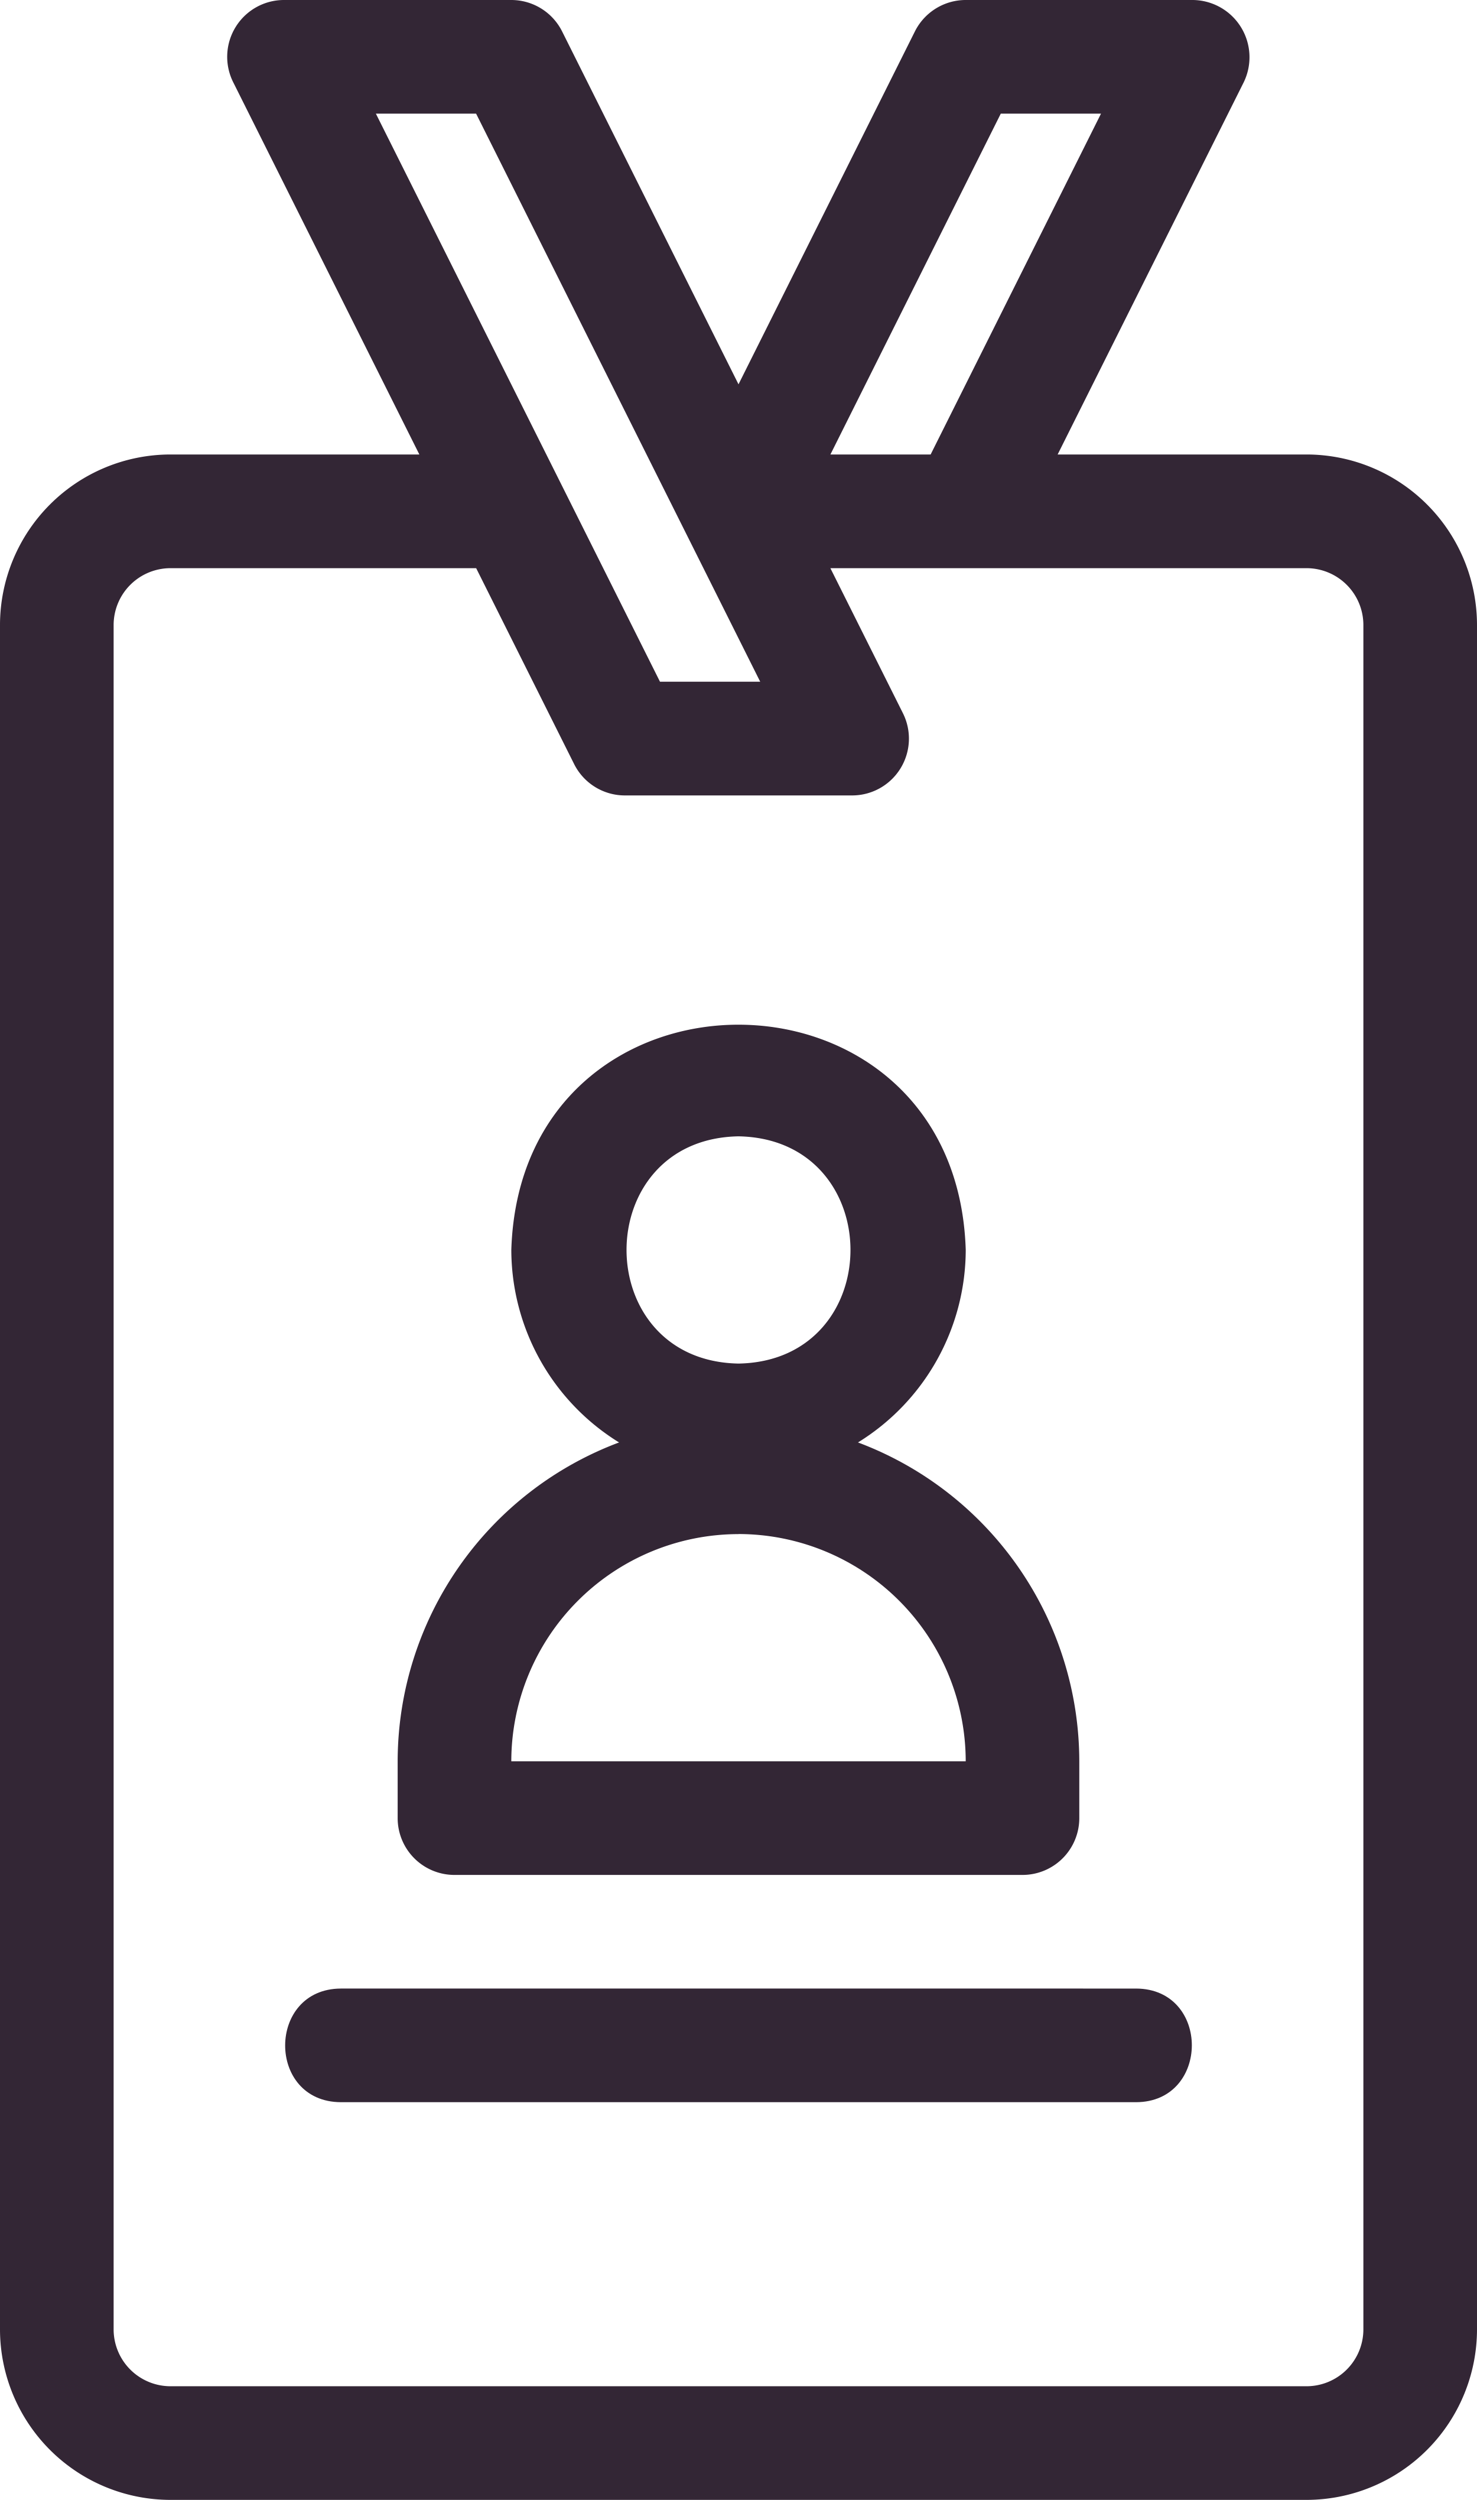
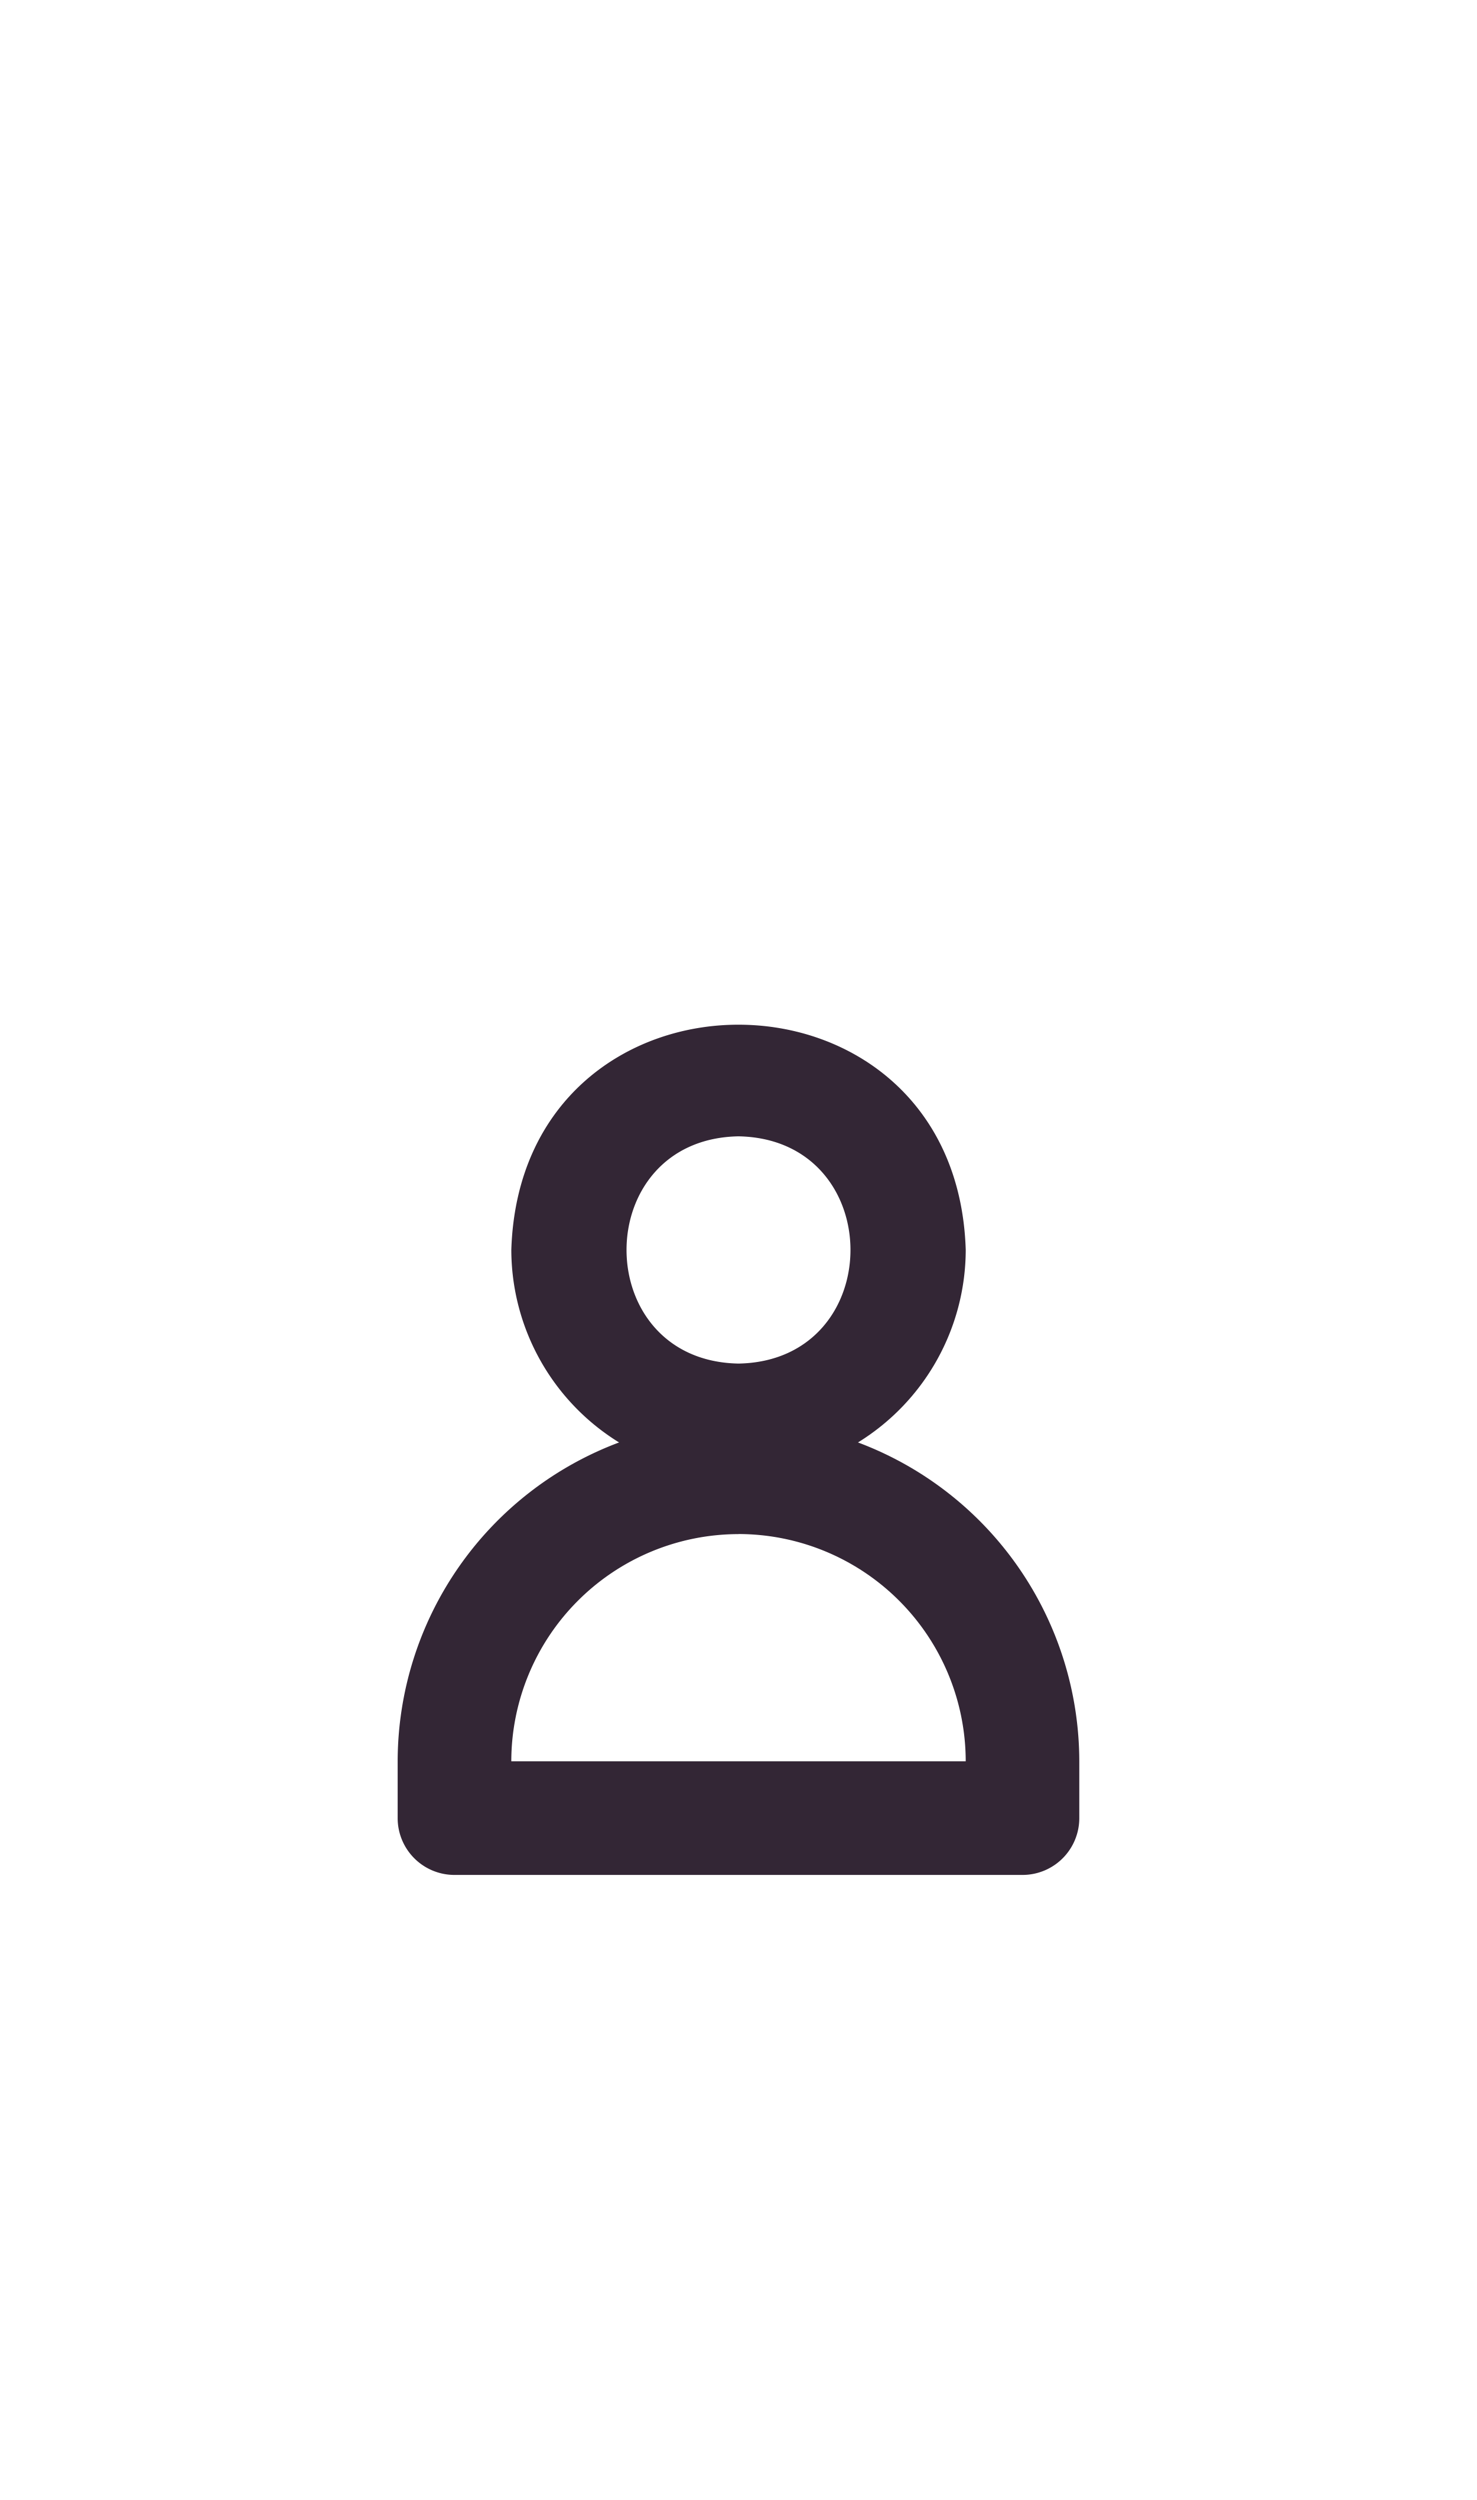
<svg xmlns="http://www.w3.org/2000/svg" width="85.157" height="144.114" viewBox="0 0 85.157 144.114">
  <g id="Line" transform="translate(-11 -2)">
-     <path id="Tracciato_3408" data-name="Tracciato 3408" d="M20.826,146.113H86.331a9.838,9.838,0,0,0,9.826-9.826V38.029A9.838,9.838,0,0,0,86.331,28.2H71.979L82.709,6.74A3.3,3.3,0,0,0,79.781,2H66.68a3.279,3.279,0,0,0-2.931,1.811L53.579,24.155,43.409,3.812A3.279,3.279,0,0,0,40.478,2h-13.1A3.275,3.275,0,0,0,24.445,6.74L35.178,28.2H20.826A9.838,9.838,0,0,0,11,38.029v98.258A9.838,9.838,0,0,0,20.826,146.113ZM68.7,8.552h5.778L64.656,28.2H58.878Zm-36.028,0h5.778L54.83,41.3H49.052ZM17.551,38.029a3.281,3.281,0,0,1,3.275-3.275H38.453L44.1,46.044a3.27,3.27,0,0,0,2.928,1.811h13.1a3.275,3.275,0,0,0,2.931-4.739l-4.183-8.362H86.331a3.279,3.279,0,0,1,3.275,3.275v98.258a3.279,3.279,0,0,1-3.275,3.275H20.826a3.281,3.281,0,0,1-3.275-3.275Z" transform="translate(0 0)" fill="#332635" />
    <path id="Tracciato_3409" data-name="Tracciato 3409" d="M21.275,69.048H54.028A3.274,3.274,0,0,0,57.3,65.772V62.5A19.661,19.661,0,0,0,44.54,44.116a13.073,13.073,0,0,0,6.213-11.1c-.544-17.3-25.652-17.32-26.2,0a13.073,13.073,0,0,0,6.213,11.1A19.661,19.661,0,0,0,18,62.5v3.275A3.276,3.276,0,0,0,21.275,69.048ZM37.652,26.469c8.607.154,8.607,12.947,0,13.1C29.044,39.416,29.044,26.62,37.652,26.469Zm0,22.927a13.114,13.114,0,0,1,13.1,13.1h-26.2A13.114,13.114,0,0,1,37.652,49.4Z" transform="translate(15.927 41.038)" fill="#332635" />
-     <path id="Tracciato_3410" data-name="Tracciato 3410" d="M19.23,43.551H65.084c4.268-.016,4.294-6.531,0-6.551H19.23C14.963,37.016,14.936,43.531,19.23,43.551Z" transform="translate(11.421 79.636)" fill="#332635" />
  </g>
</svg>